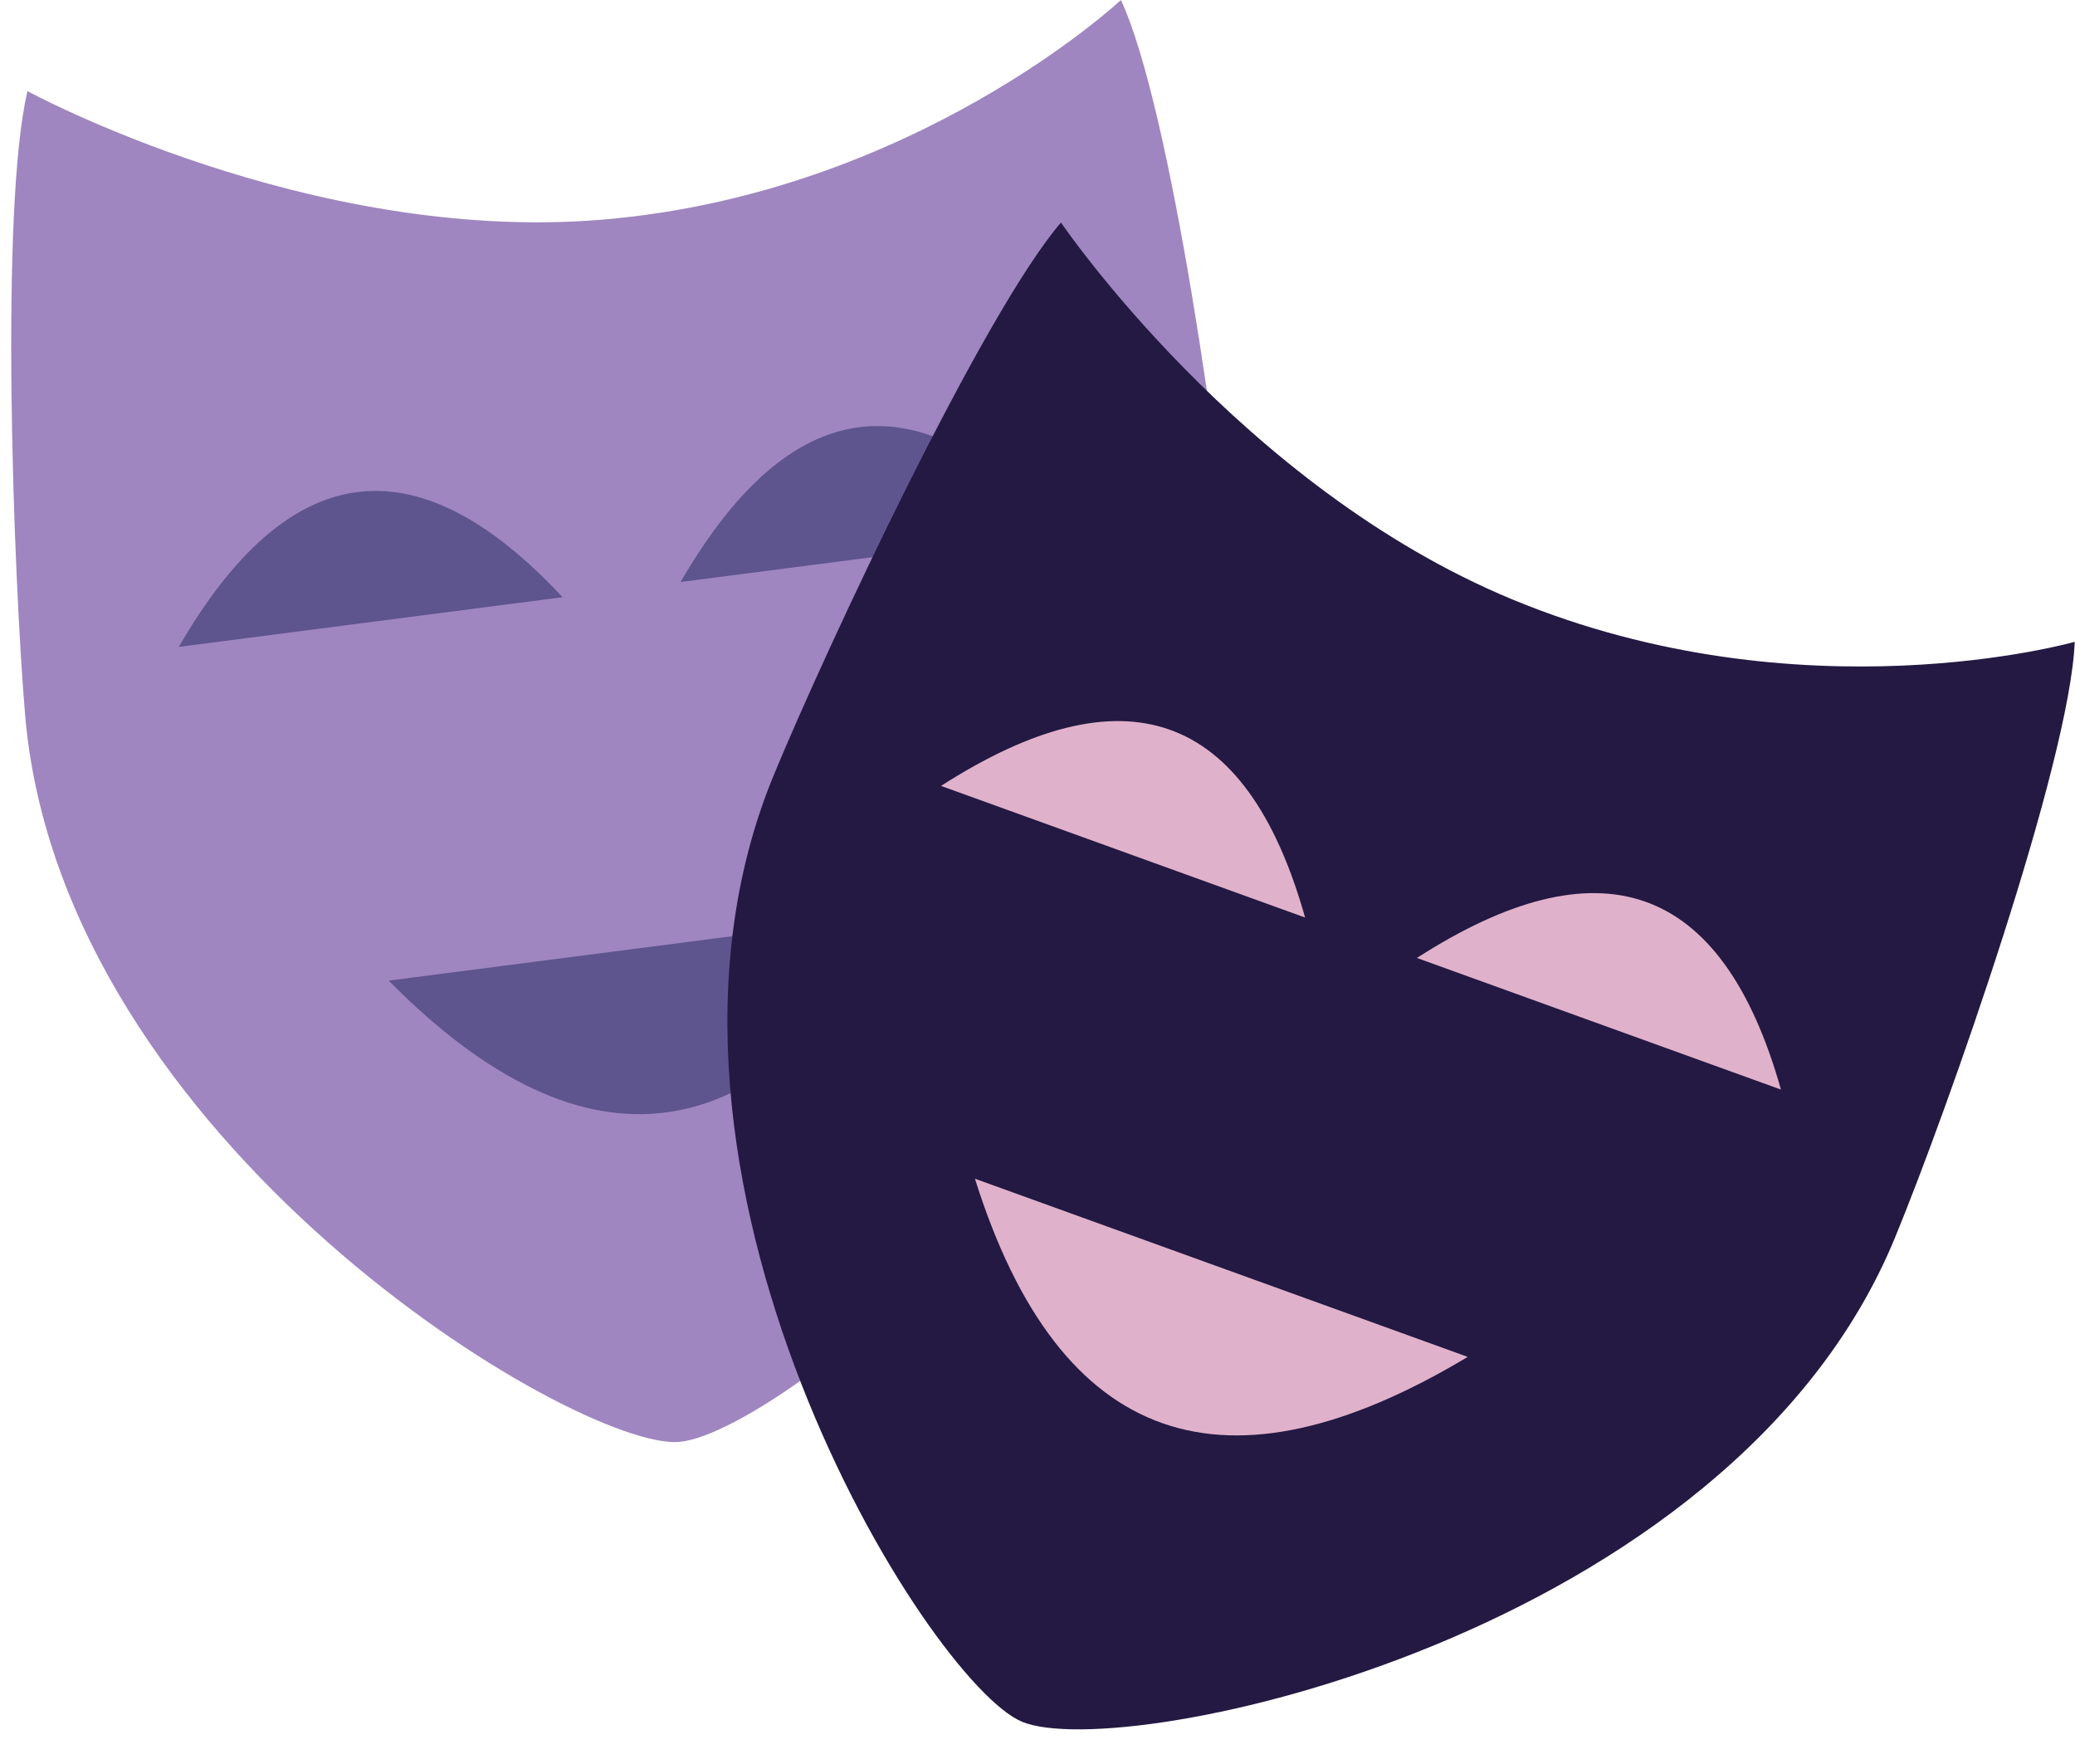
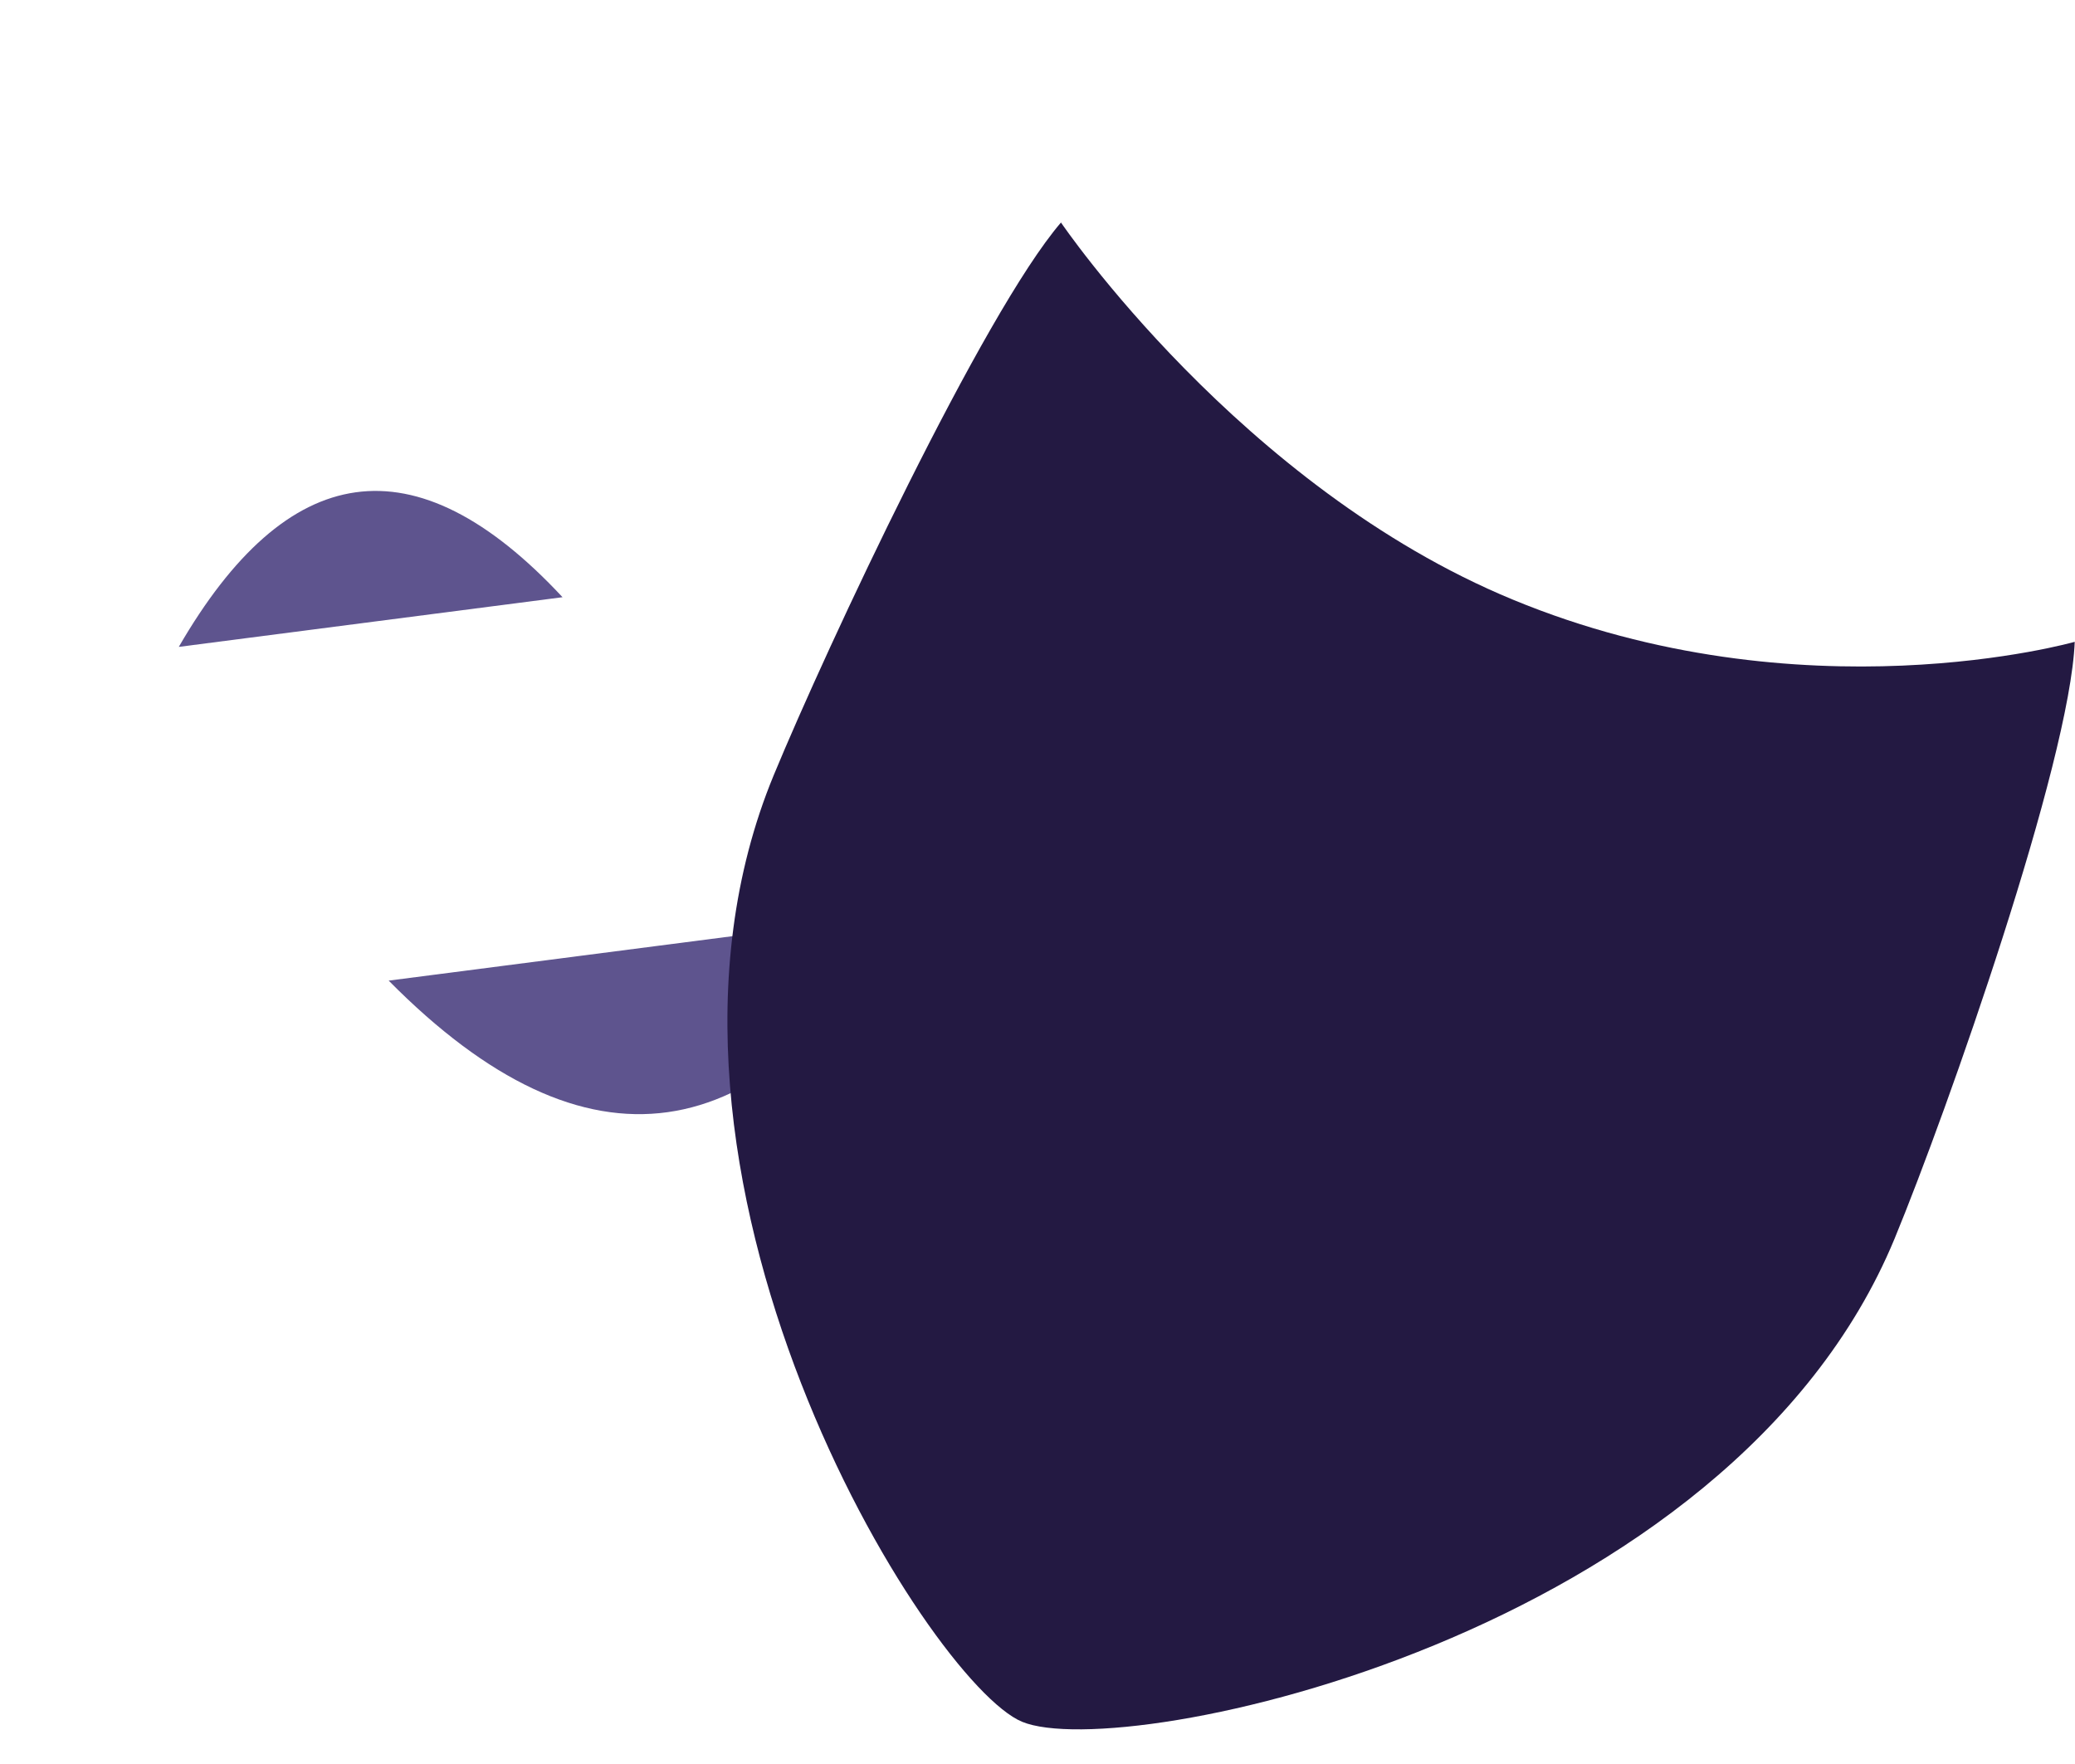
<svg xmlns="http://www.w3.org/2000/svg" data-name="Layer 1" height="390.6" preserveAspectRatio="xMidYMid meet" version="1.0" viewBox="19.0 58.5 459.6 390.6" width="459.6" zoomAndPan="magnify">
  <g id="change1_1">
-     <path d="M25.09,78.68c-6.14,25.65-3.12,107.17-.55,137.91,7.92,95,122.42,163.11,144.87,161.24,24.11-2,130.78-88.5,122.87-183.55-2.59-30.74-13.77-111.59-25-135.78,0,0-45.81,42.9-114.94,48.65C87.33,112.57,25.09,78.68,25.09,78.68Z" fill="#9f86c0" />
-   </g>
+     </g>
  <g id="change2_1">
    <path d="M58.6,201.76l85-11C110.74,155.49,82.54,160.42,58.6,201.76Z" fill="#5e548e" />
  </g>
  <g id="change2_2">
-     <path d="M169.75,187.39l85-11C221.9,141.13,193.7,146.06,169.75,187.39Z" fill="#5e548e" />
-   </g>
+     </g>
  <g id="change2_3">
    <path d="M220.21,260.79,105.09,275.67C149.21,320.28,187.4,313.71,220.21,260.79Z" fill="#5e548e" />
  </g>
  <g id="change3_1">
    <path d="M254,107.78c-17.2,20-51.82,93.86-63.61,122.36-36.45,88.13,34.2,201.05,55,209.67,22.36,9.25,156.78-18.83,193.25-107,11.77-28.51,38.83-105.51,39.9-132.17,0,0-60.37,17.17-124.47-9.35C293.79,166.4,254,107.78,254,107.78Z" fill="#231942" />
  </g>
  <g id="change4_1">
-     <path d="M227.43,232.55l80.64,29.15C295,215.28,267.64,206.75,227.43,232.55Z" fill="#e0b1cb" />
-   </g>
+     </g>
  <g id="change4_2">
-     <path d="M332.83,270.65l80.64,29.15C400.37,253.38,373,244.85,332.83,270.65Z" fill="#e0b1cb" />
-   </g>
+     </g>
  <g id="change4_3">
-     <path d="M344.1,359,234.94,319.54C253.75,379.4,290.71,391,344.1,359Z" fill="#e0b1cb" />
-   </g>
+     </g>
</svg>